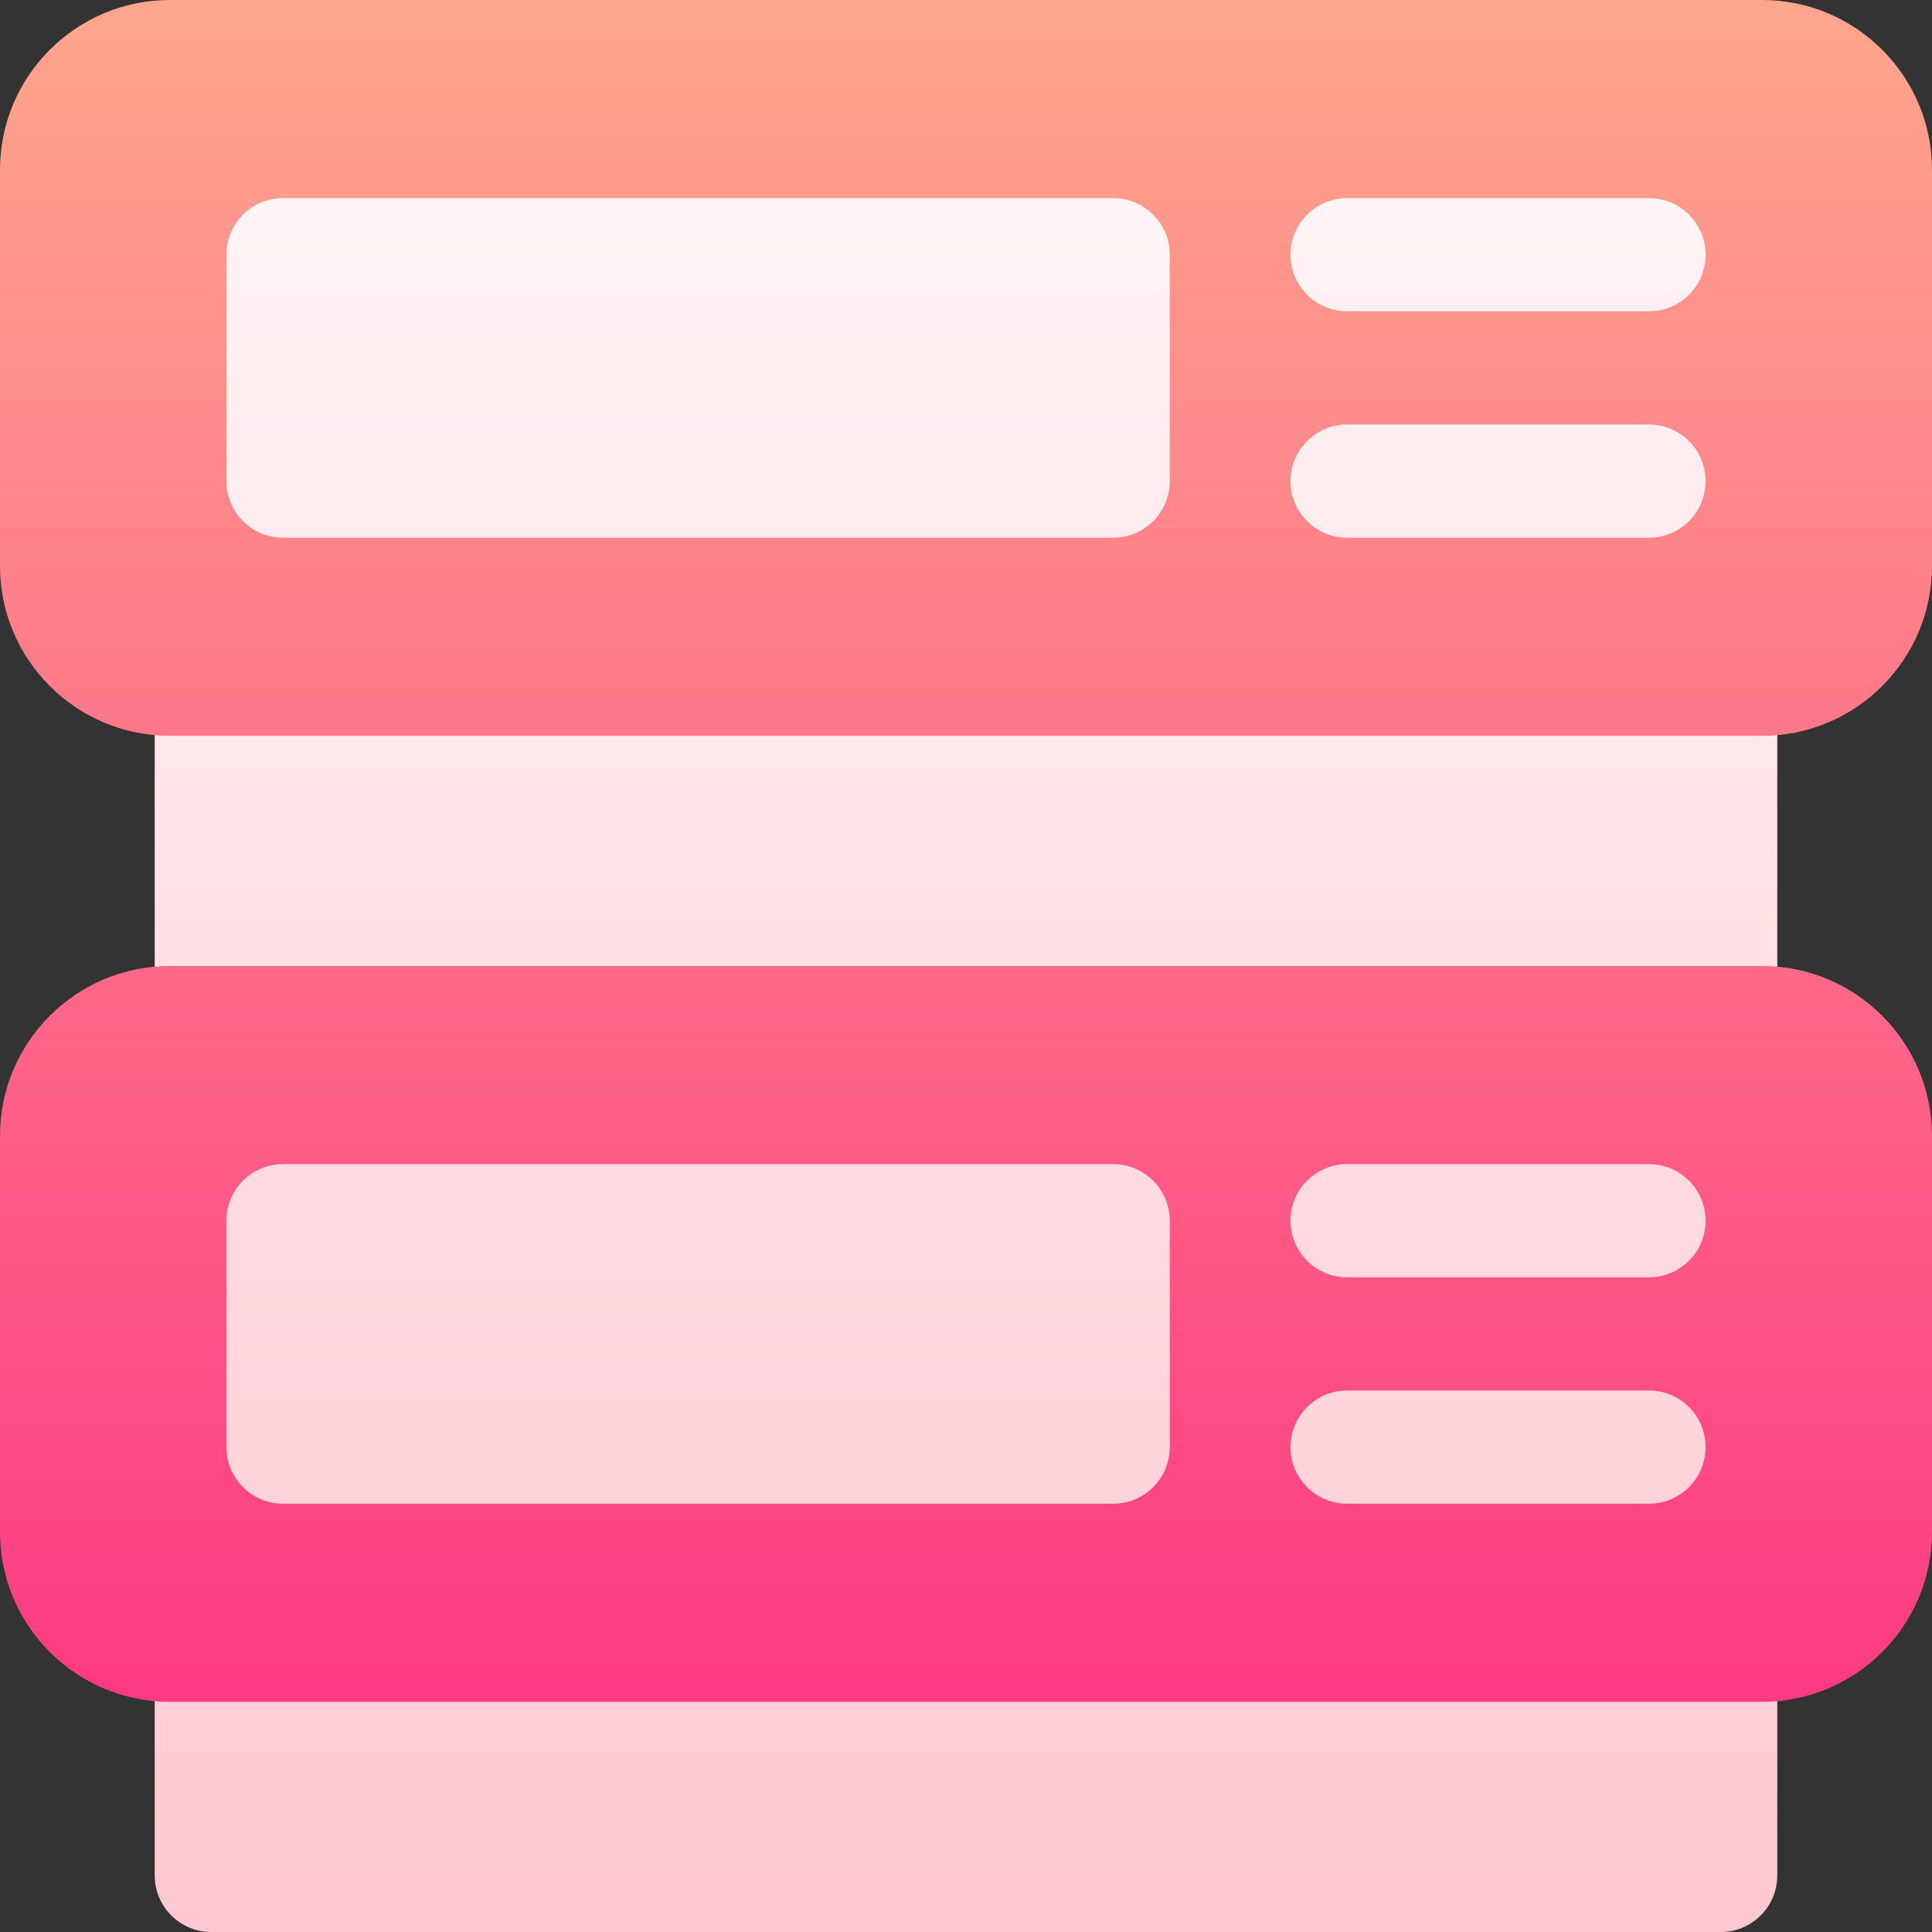
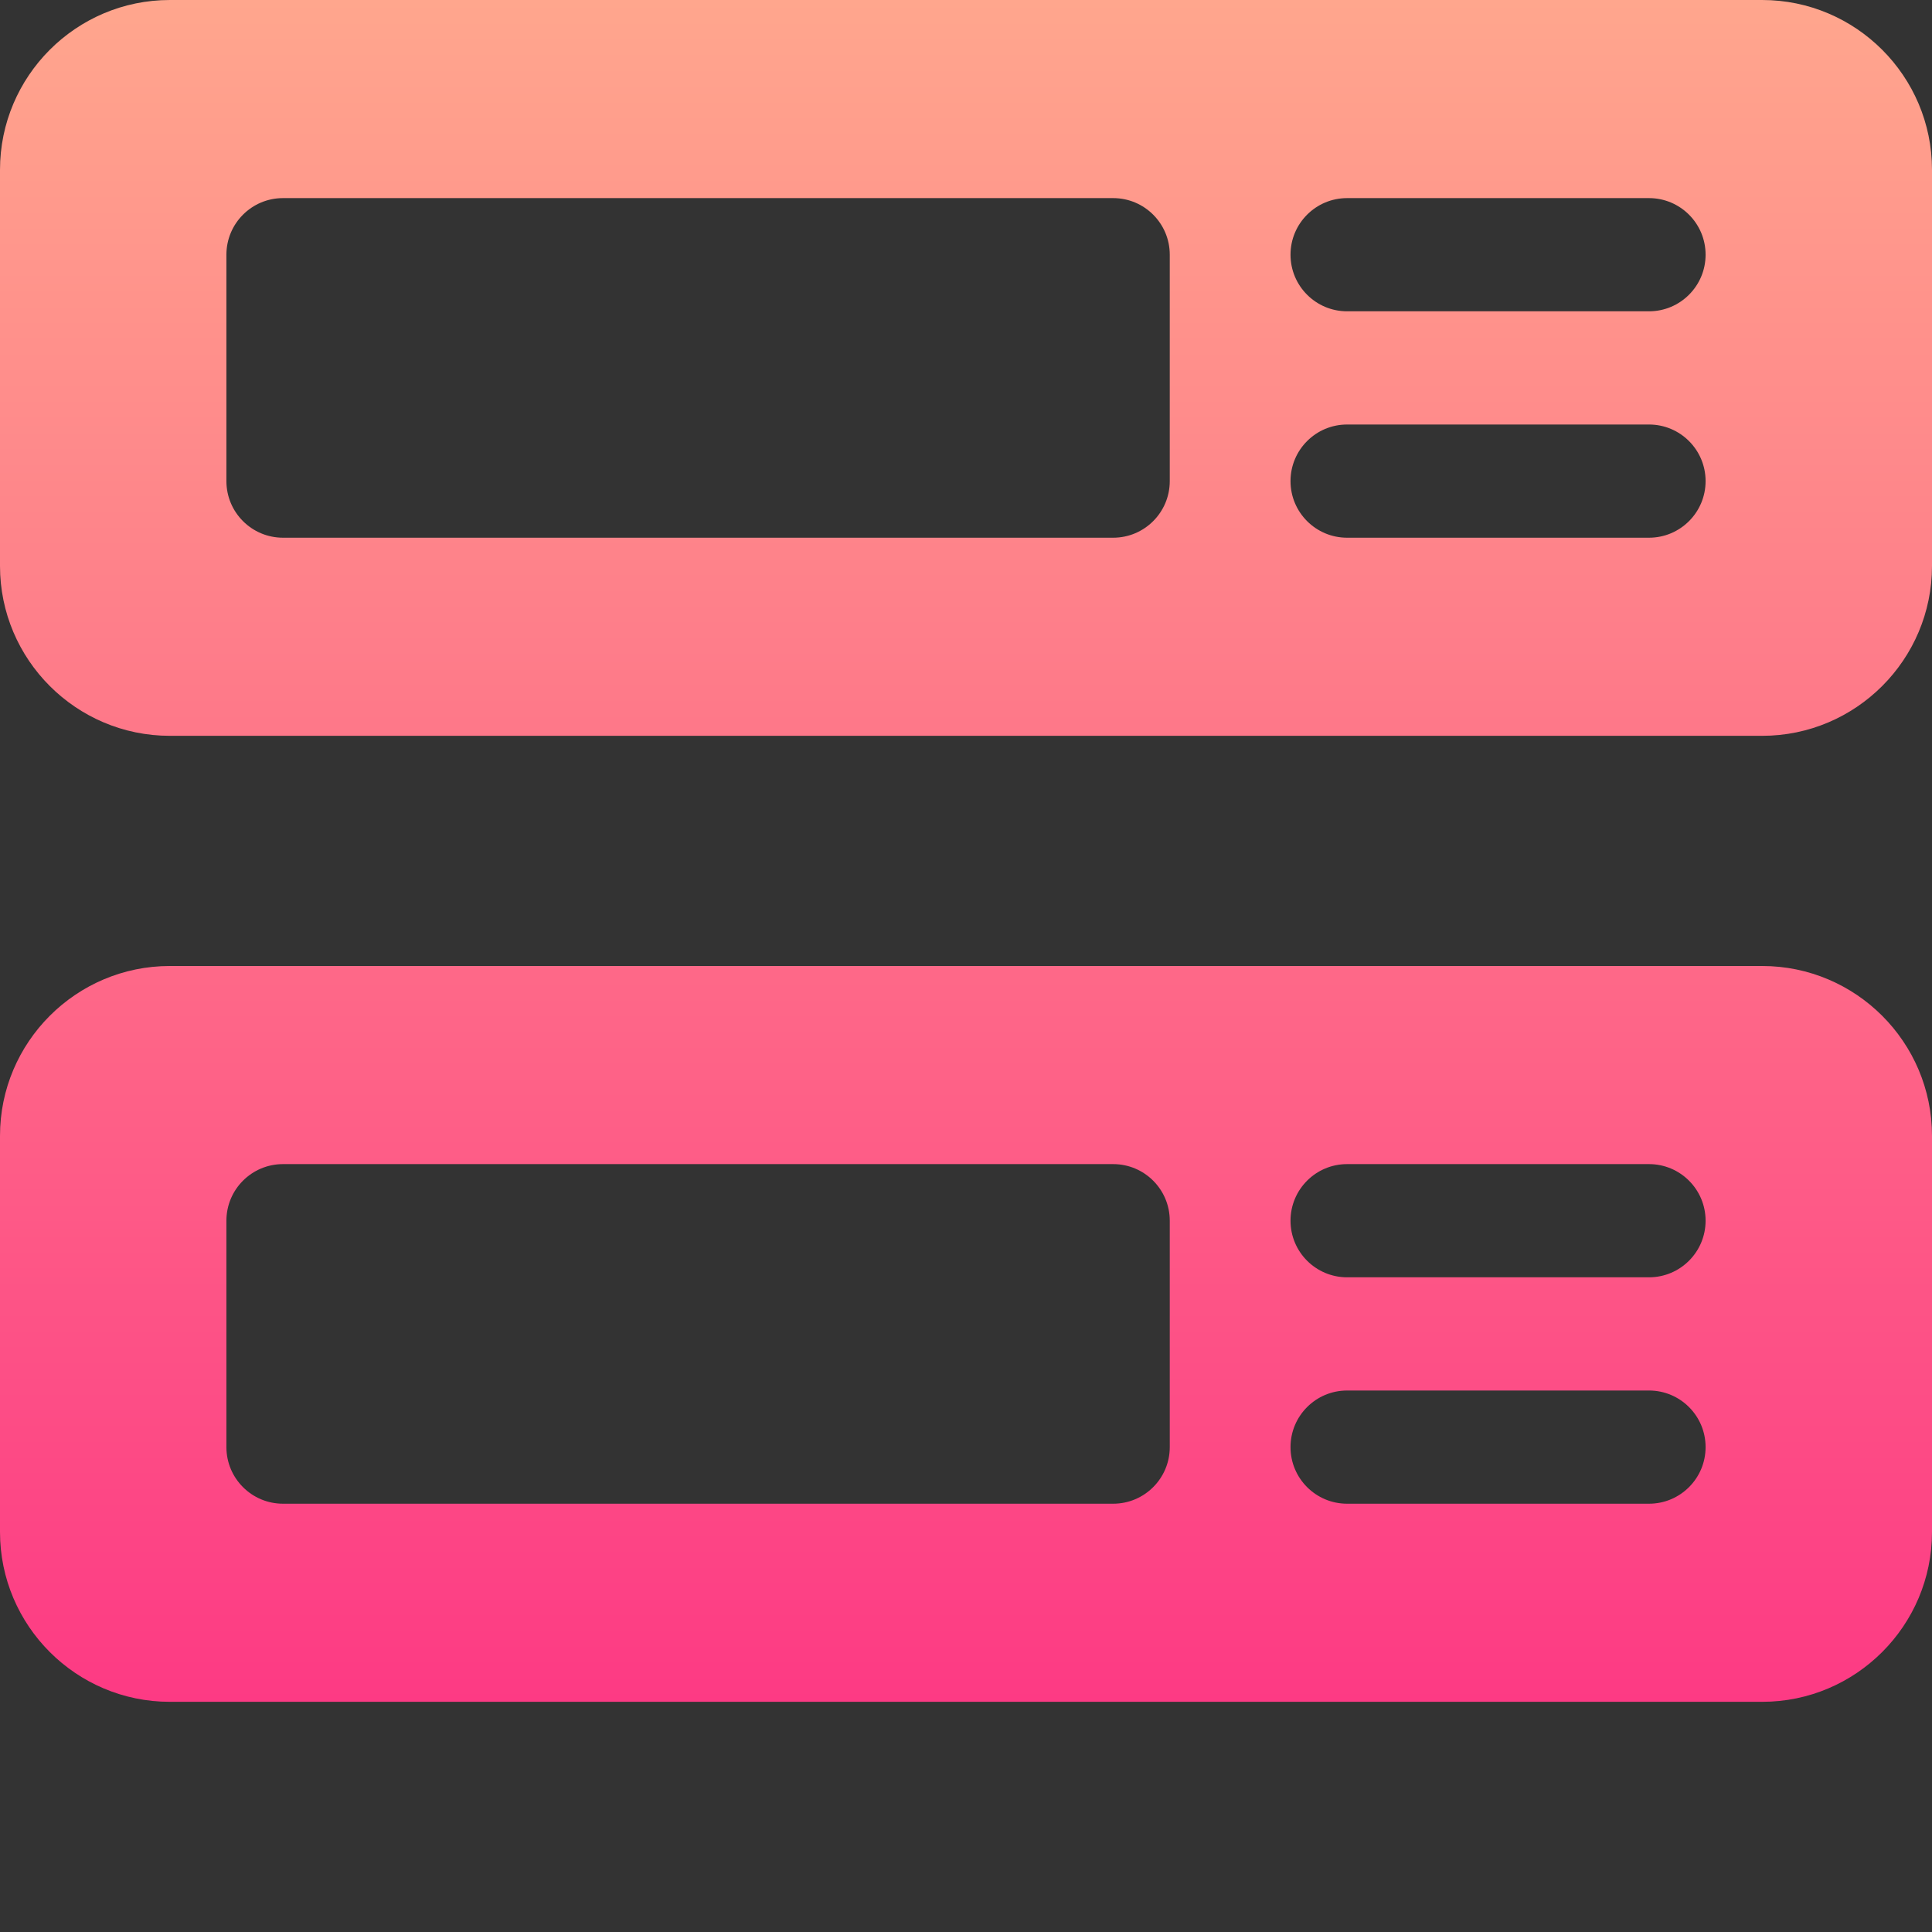
<svg xmlns="http://www.w3.org/2000/svg" height="512" width="512">
  <rect width="100%" height="100%" fill="#333333" stroke="none" />
  <linearGradient id="a" gradientUnits="userSpaceOnUse" x1="256" x2="256" y1="512" y2="31">
    <stop offset="0" stop-color="#ffc8d1" />
    <stop offset="1" stop-color="#fff6f7" />
  </linearGradient>
  <linearGradient id="b" gradientUnits="userSpaceOnUse" x1="256" x2="256" y1="451" y2="0">
    <stop offset="0" stop-color="#fd3a84" />
    <stop offset="1" stop-color="#ffa68d" />
  </linearGradient>
-   <path d="M456 512H56c-8.284 0-15-6.716-15-15V31h430v466c0 8.284-6.716 15-15 15z" fill="url(#a)" />
  <path d="M467 0H45C20.187 0 0 20.187 0 45v105c0 24.813 20.187 45 45 45h422c24.813 0 45-20.187 45-45V45c0-24.813-20.187-45-45-45zM310 127.5c0 8.284-6.716 15-15 15H75c-8.284 0-15-6.716-15-15v-60c0-8.284 6.716-15 15-15h220c8.284 0 15 6.716 15 15zm127 15h-80c-8.284 0-15-6.716-15-15s6.716-15 15-15h80c8.284 0 15 6.716 15 15s-6.716 15-15 15zm0-60h-80c-8.284 0-15-6.716-15-15s6.716-15 15-15h80c8.284 0 15 6.716 15 15s-6.716 15-15 15zM467 256H45c-24.813 0-45 20.187-45 45v105c0 24.813 20.187 45 45 45h422c24.813 0 45-20.187 45-45V301c0-24.813-20.187-45-45-45zM310 383.5c0 8.284-6.716 15-15 15H75c-8.284 0-15-6.716-15-15v-60c0-8.284 6.716-15 15-15h220c8.284 0 15 6.716 15 15zm127 15h-80c-8.284 0-15-6.716-15-15s6.716-15 15-15h80c8.284 0 15 6.716 15 15s-6.716 15-15 15zm0-60h-80c-8.284 0-15-6.716-15-15s6.716-15 15-15h80c8.284 0 15 6.716 15 15s-6.716 15-15 15z" fill="url(#b)" />
</svg>